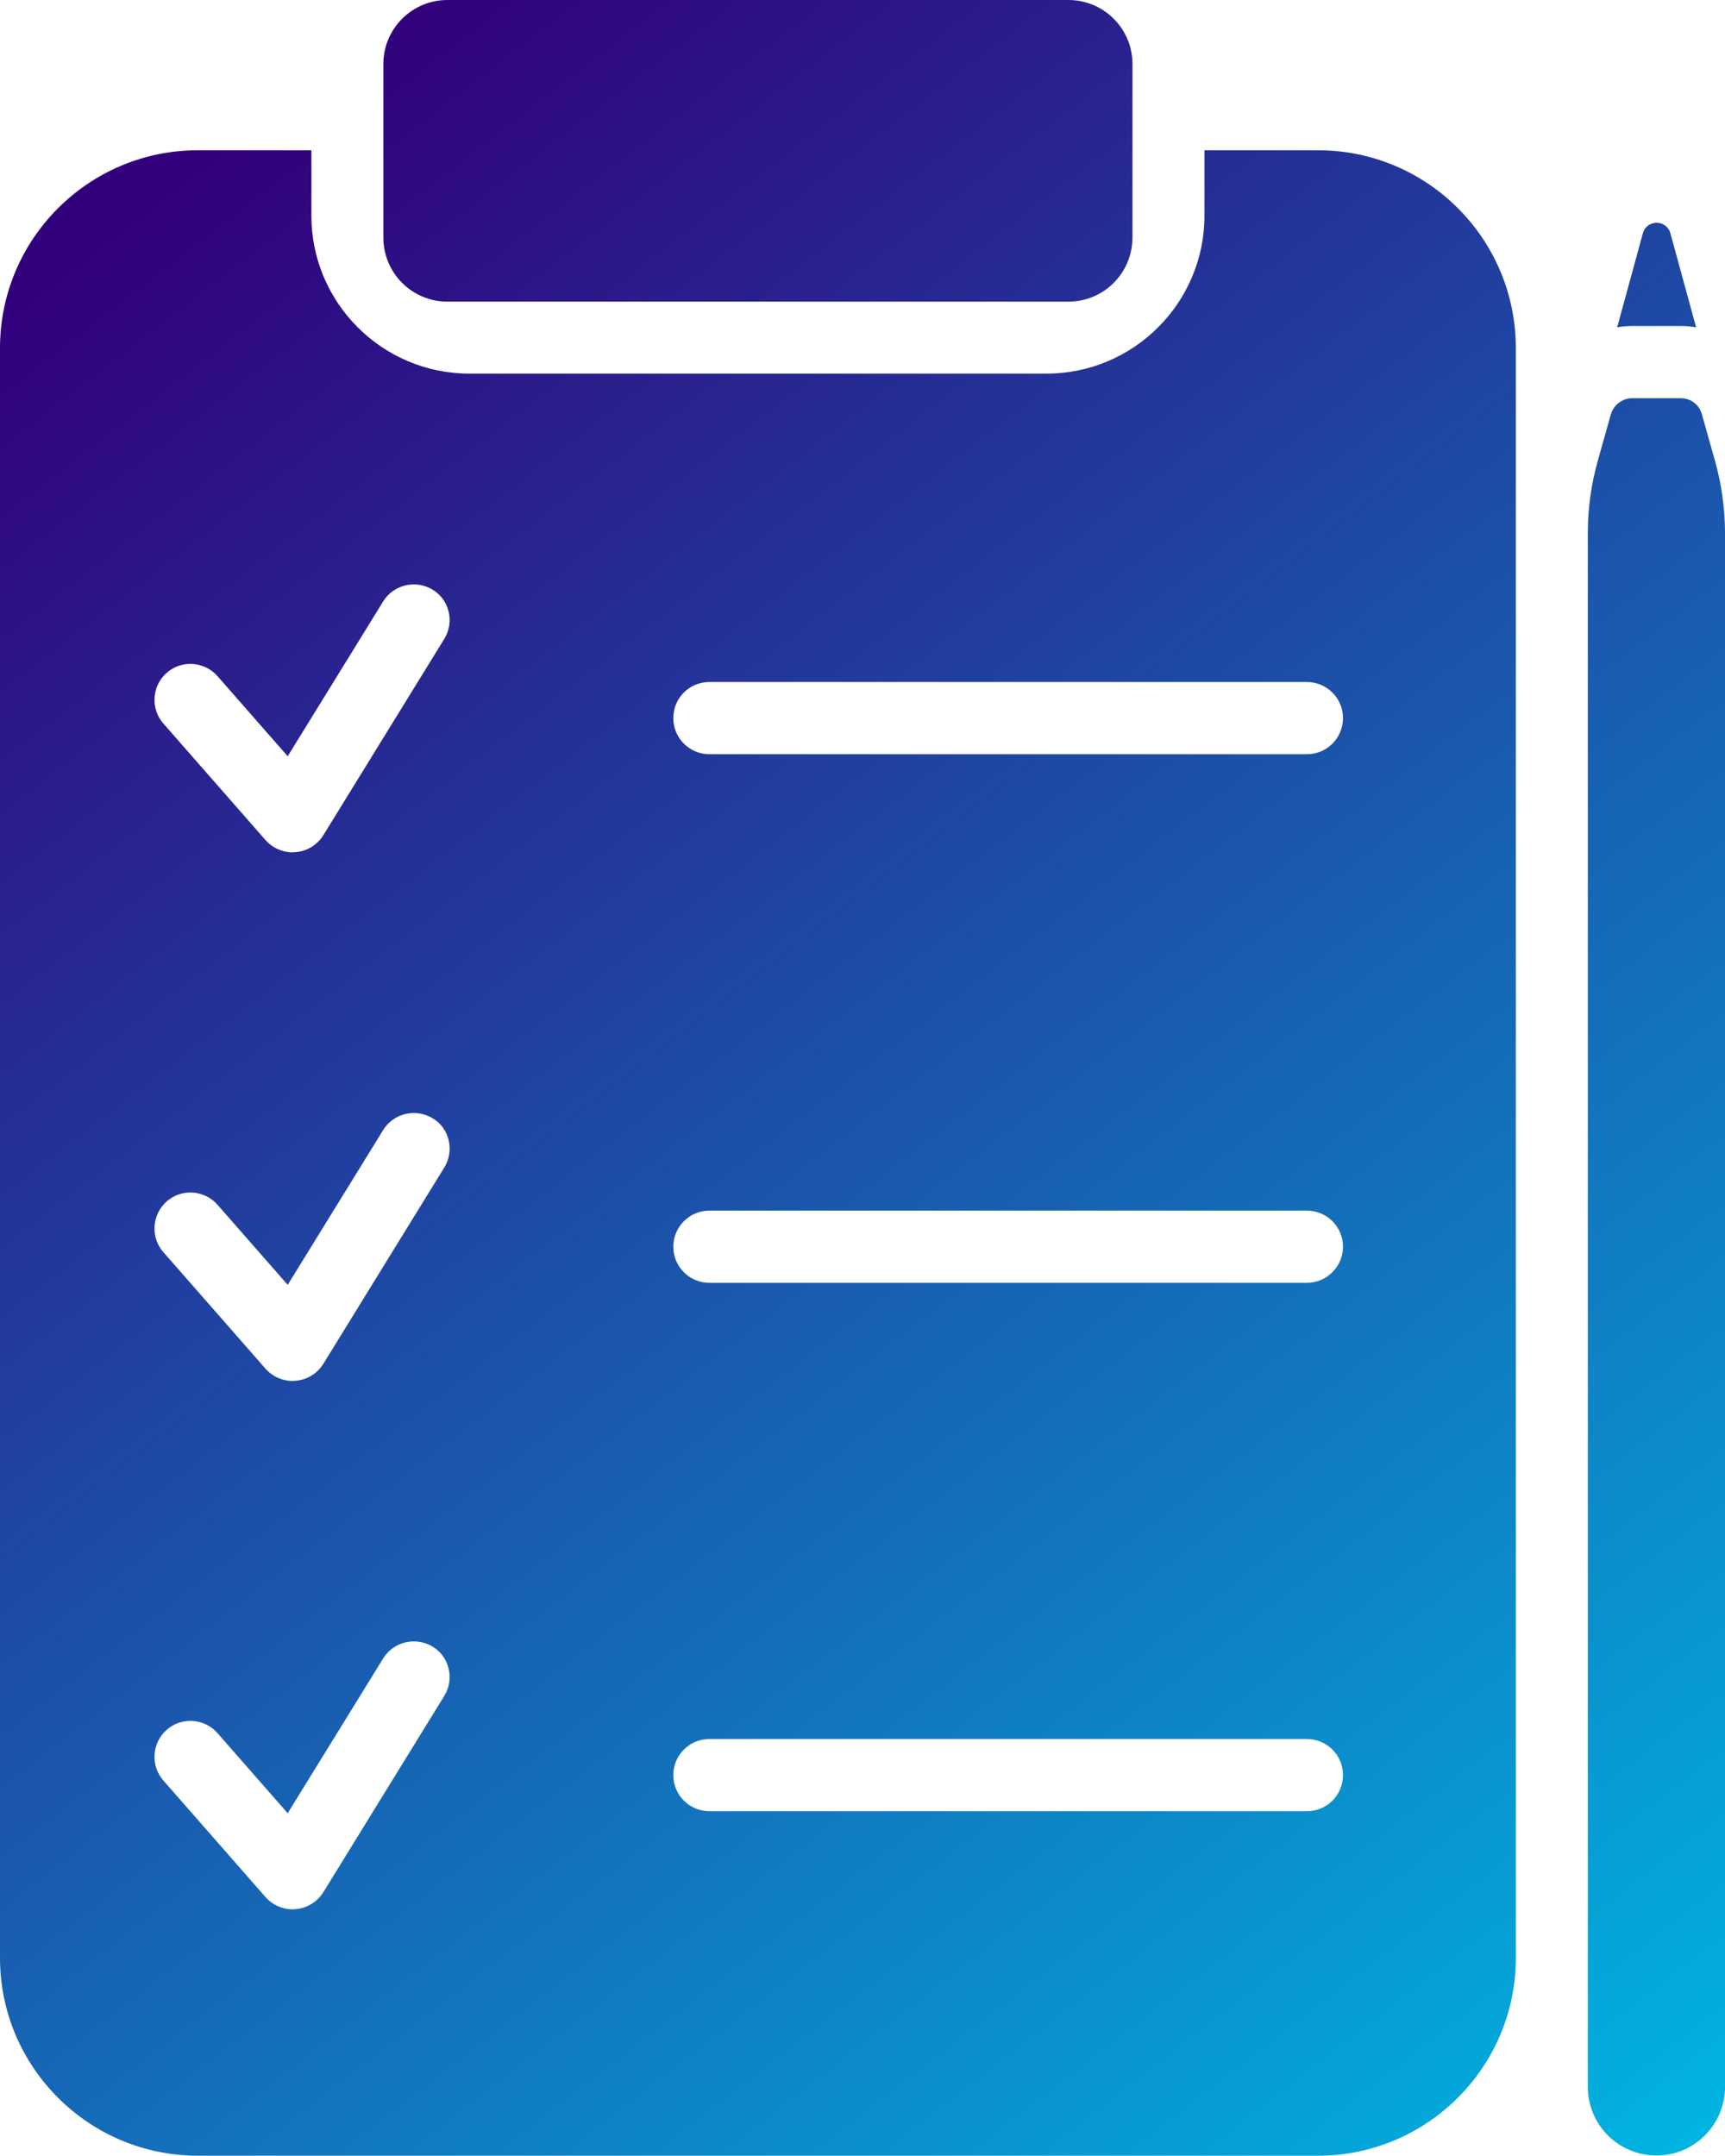
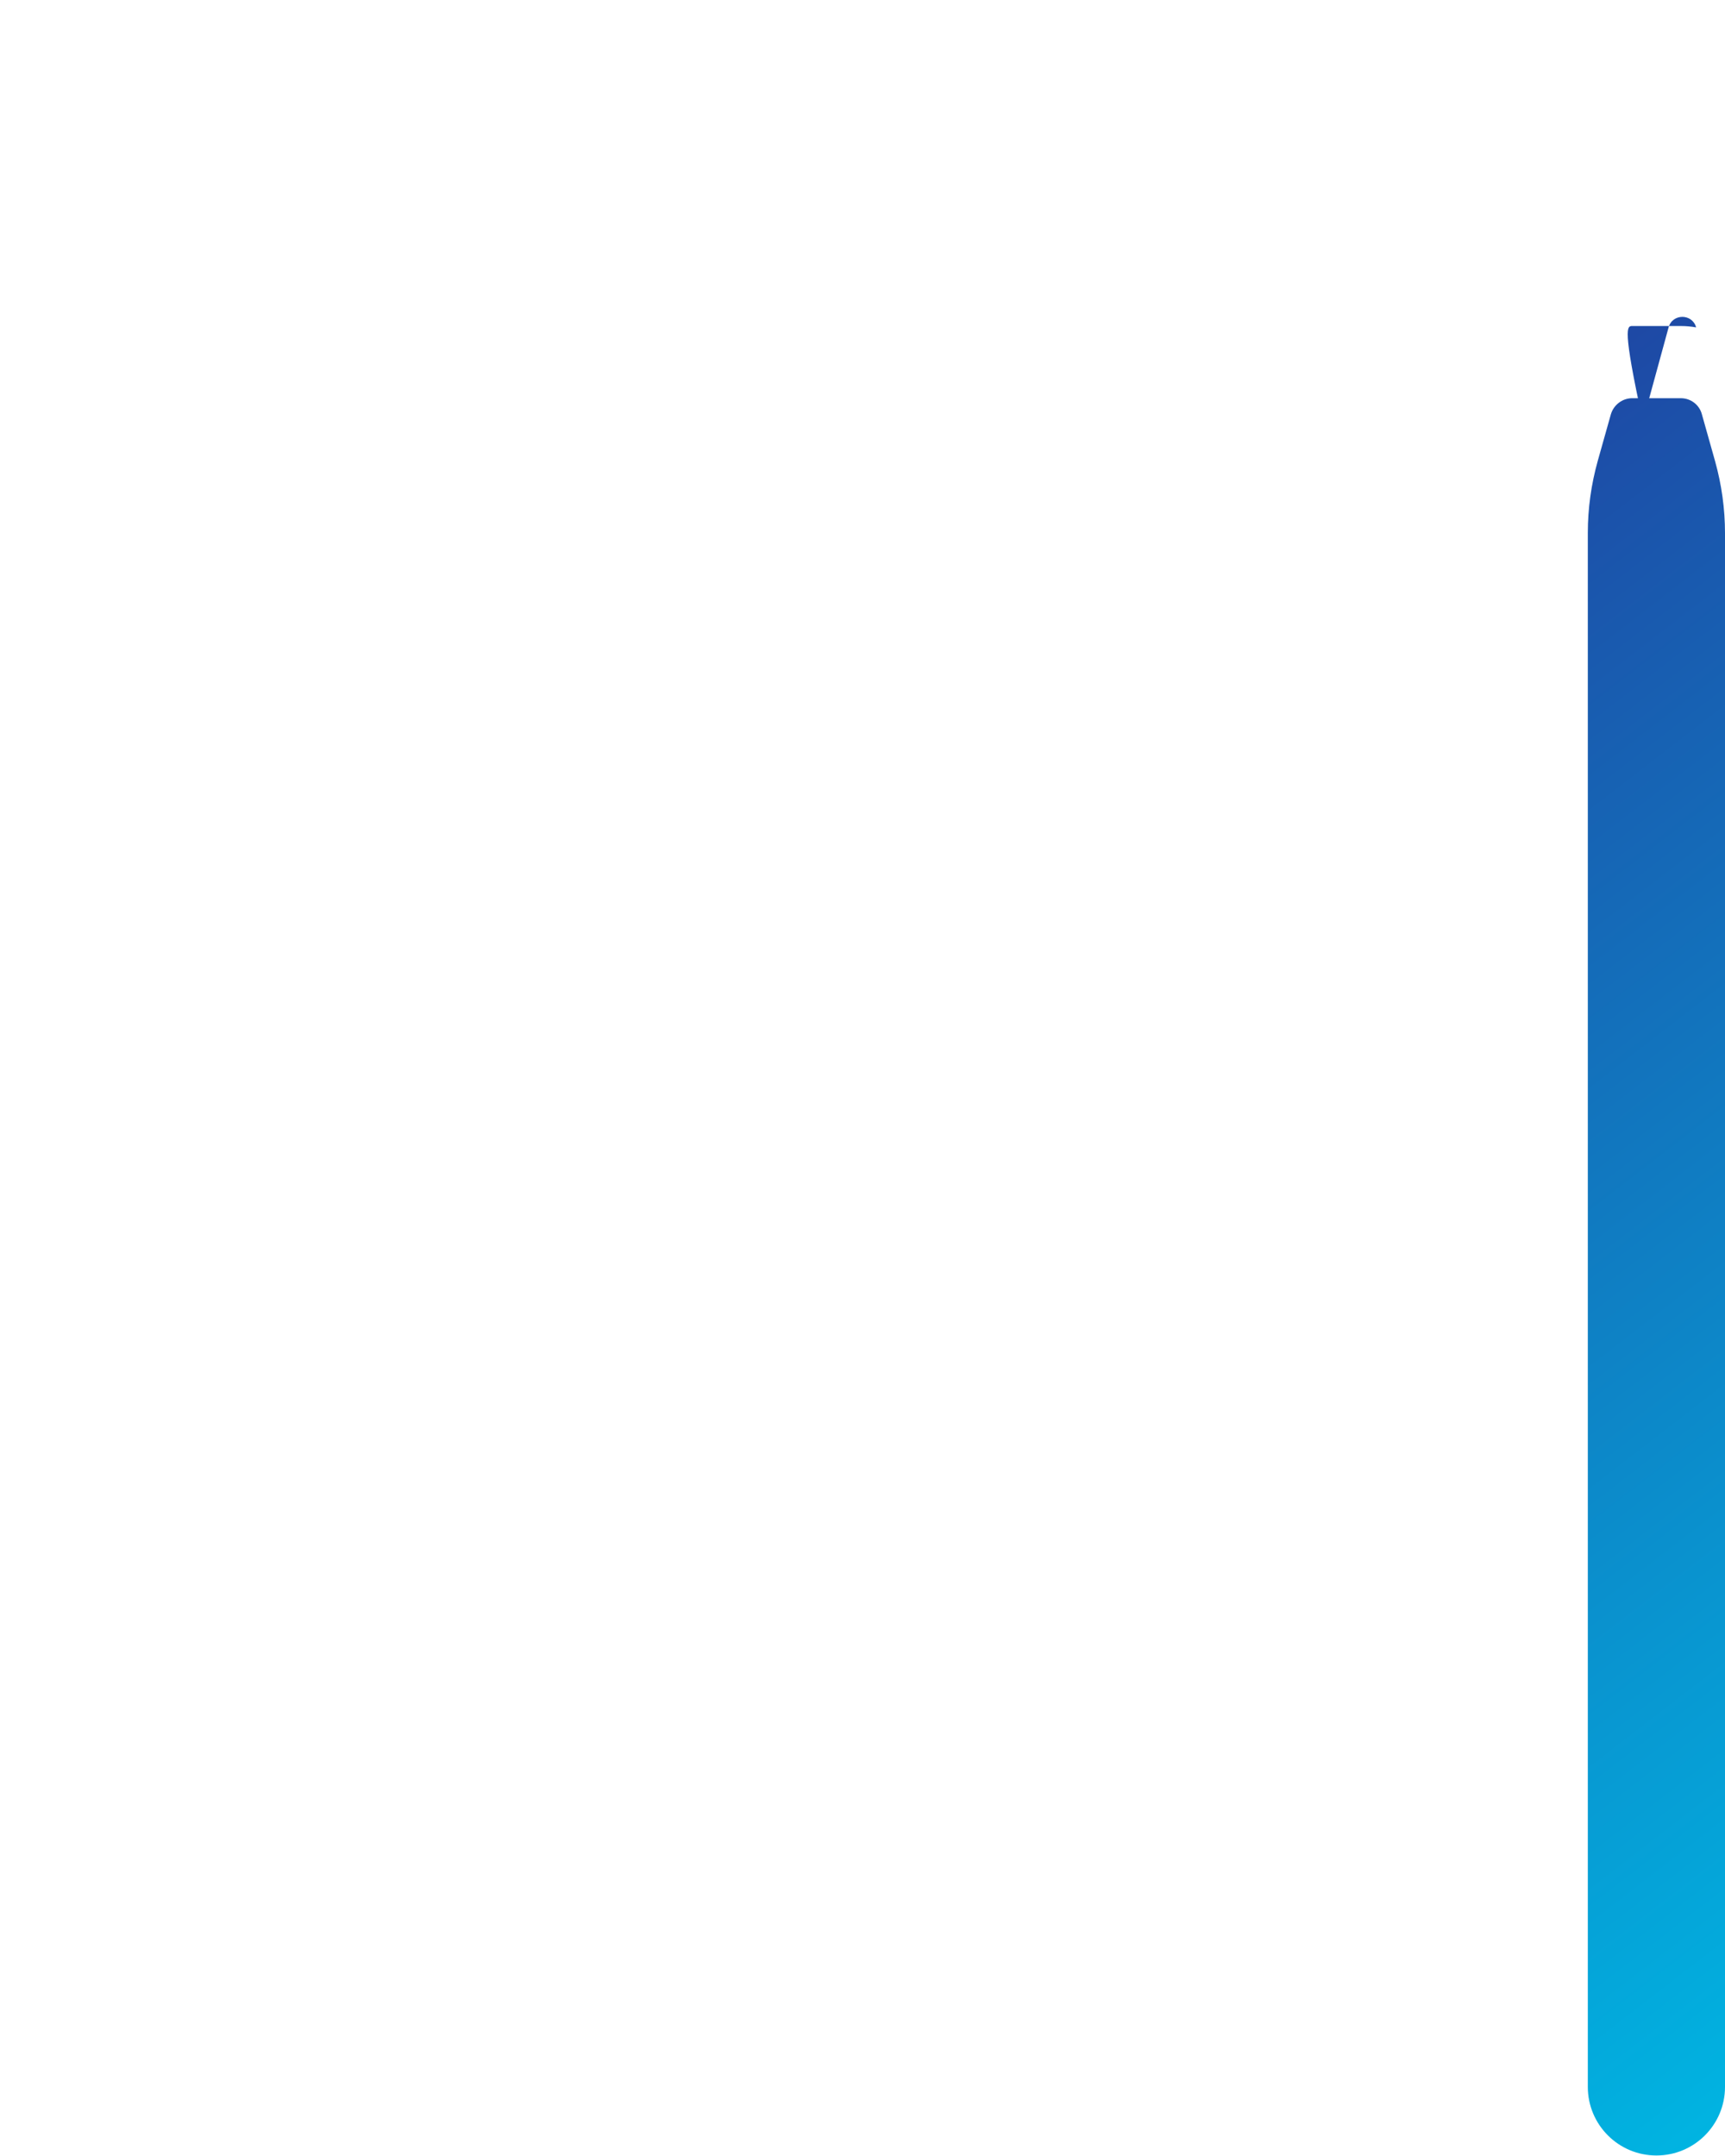
<svg xmlns="http://www.w3.org/2000/svg" version="1.1" id="Layer_1" x="0px" y="0px" viewBox="0 0 764.5 955.5" style="enable-background:new 0 0 764.5 955.5;" xml:space="preserve">
  <style type="text/css">
	.st0{fill:url(#SVGID_1_);}
	.st1{fill:url(#SVGID_00000054259623142819868810000009299780848926618522_);}
	.st2{fill:url(#SVGID_00000023266074144177893470000011463881889782367377_);}
	.st3{fill:url(#SVGID_00000048494630679180358660000001004545308672610993_);}
</style>
  <g>
    <linearGradient id="SVGID_1_" gradientUnits="userSpaceOnUse" x1="922.802" y1="826.479" x2="247.415" y2="-47.684">
      <stop offset="0" style="stop-color:#00B5E2" />
      <stop offset="1" style="stop-color:#32007C" />
    </linearGradient>
-     <path class="st0" d="M473.5,133.7H198.3c-15.7,0-28.4-12.7-28.4-28.4V28.4c0-15.7,12.7-28.4,28.4-28.4h275.2   c15.7,0,28.4,12.7,28.4,28.4v76.8C501.9,121,489.2,133.7,473.5,133.7z" />
    <linearGradient id="SVGID_00000139993518367083568670000009783116045278291622_" gradientUnits="userSpaceOnUse" x1="707.899" y1="992.515" x2="32.512" y2="118.353">
      <stop offset="0" style="stop-color:#00B5E2" />
      <stop offset="1" style="stop-color:#32007C" />
    </linearGradient>
-     <path style="fill:url(#SVGID_00000139993518367083568670000009783116045278291622_);" d="M584.1,66.6h-50.3v29   c0,38.6-31.4,70-70,70H208c-38.6,0-70-31.4-70-70v-29H87.7C39.3,66.6,0,105.9,0,154.3v713.5c0,48.4,39.3,87.7,87.7,87.7h496.4   c48.4,0,87.7-39.3,87.7-87.7V154.3C671.8,105.9,632.6,66.6,584.1,66.6z M196.9,751.7l-53.6,87c-2.7,4.3-7.2,7.1-12.3,7.5   c-0.4,0-0.9,0.1-1.3,0.1c-4.6,0-9-2-12-5.4l-45.3-51.7c-5.8-6.6-5.1-16.7,1.5-22.5c6.6-5.8,16.7-5.1,22.5,1.5l31.1,35.5l42.3-68.6   c4.6-7.5,14.5-9.8,22-5.2C199.2,734.4,201.5,744.2,196.9,751.7z M196.9,517.5l-53.6,87c-2.7,4.3-7.2,7.1-12.3,7.5   c-0.4,0-0.9,0.1-1.3,0.1c-4.6,0-9-2-12-5.4l-45.3-51.7c-5.8-6.6-5.1-16.7,1.5-22.5c6.6-5.8,16.7-5.1,22.5,1.5l31.1,35.5l42.3-68.6   c4.6-7.5,14.5-9.8,22-5.2C199.2,500.1,201.5,510,196.9,517.5z M196.9,283.2l-53.6,87c-2.7,4.3-7.2,7.1-12.3,7.5   c-0.4,0-0.9,0.1-1.3,0.1c-4.6,0-9-2-12-5.4l-45.3-51.7c-5.8-6.6-5.1-16.7,1.5-22.5c6.6-5.8,16.7-5.1,22.5,1.5l31.1,35.5l42.3-68.6   c4.6-7.5,14.5-9.8,22-5.2C199.2,265.9,201.5,275.7,196.9,283.2z M579.2,802.8H314.4c-8.8,0-16-7.1-16-16c0-8.8,7.1-16,16-16h264.8   c8.8,0,16,7.1,16,16C595.2,795.7,588,802.8,579.2,802.8z M579.2,568.6H314.4c-8.8,0-16-7.1-16-16c0-8.8,7.1-16,16-16h264.8   c8.8,0,16,7.1,16,16C595.2,561.4,588,568.6,579.2,568.6z M579.2,334.3H314.4c-8.8,0-16-7.1-16-16s7.1-16,16-16h264.8   c8.8,0,16,7.1,16,16S588,334.3,579.2,334.3z" />
    <g>
      <linearGradient id="SVGID_00000158711636102187371180000013578441896548686213_" gradientUnits="userSpaceOnUse" x1="930.899" y1="820.223" x2="255.512" y2="-53.94">
        <stop offset="0" style="stop-color:#00B5E2" />
        <stop offset="1" style="stop-color:#32007C" />
      </linearGradient>
      <path style="fill:url(#SVGID_00000158711636102187371180000013578441896548686213_);" d="M744.9,176.5h-21.5c-4.4,0-8.3,3-9.5,7.2    l-5.8,20.6c-2.9,10.4-4.4,21.1-4.4,31.9v688.8c0,16.8,13.6,30.4,30.4,30.4l0,0c16.8,0,30.4-13.6,30.4-30.4V236.3    c0-10.8-1.5-21.5-4.4-31.9l-5.8-20.6C753.2,179.4,749.3,176.5,744.9,176.5z" />
      <linearGradient id="SVGID_00000152954727927642719990000001777157082135957164_" gradientUnits="userSpaceOnUse" x1="1141.05" y1="657.859" x2="465.663" y2="-216.304">
        <stop offset="0" style="stop-color:#00B5E2" />
        <stop offset="1" style="stop-color:#32007C" />
      </linearGradient>
-       <path style="fill:url(#SVGID_00000152954727927642719990000001777157082135957164_);" d="M723.4,144.5h21.5c2.3,0,4.5,0.2,6.8,0.6    l-11.4-41.7c-1.7-6.2-10.5-6.2-12.2,0l-11.4,41.7C718.9,144.7,721.1,144.5,723.4,144.5z" />
+       <path style="fill:url(#SVGID_00000152954727927642719990000001777157082135957164_);" d="M723.4,144.5h21.5c2.3,0,4.5,0.2,6.8,0.6    c-1.7-6.2-10.5-6.2-12.2,0l-11.4,41.7C718.9,144.7,721.1,144.5,723.4,144.5z" />
    </g>
  </g>
</svg>